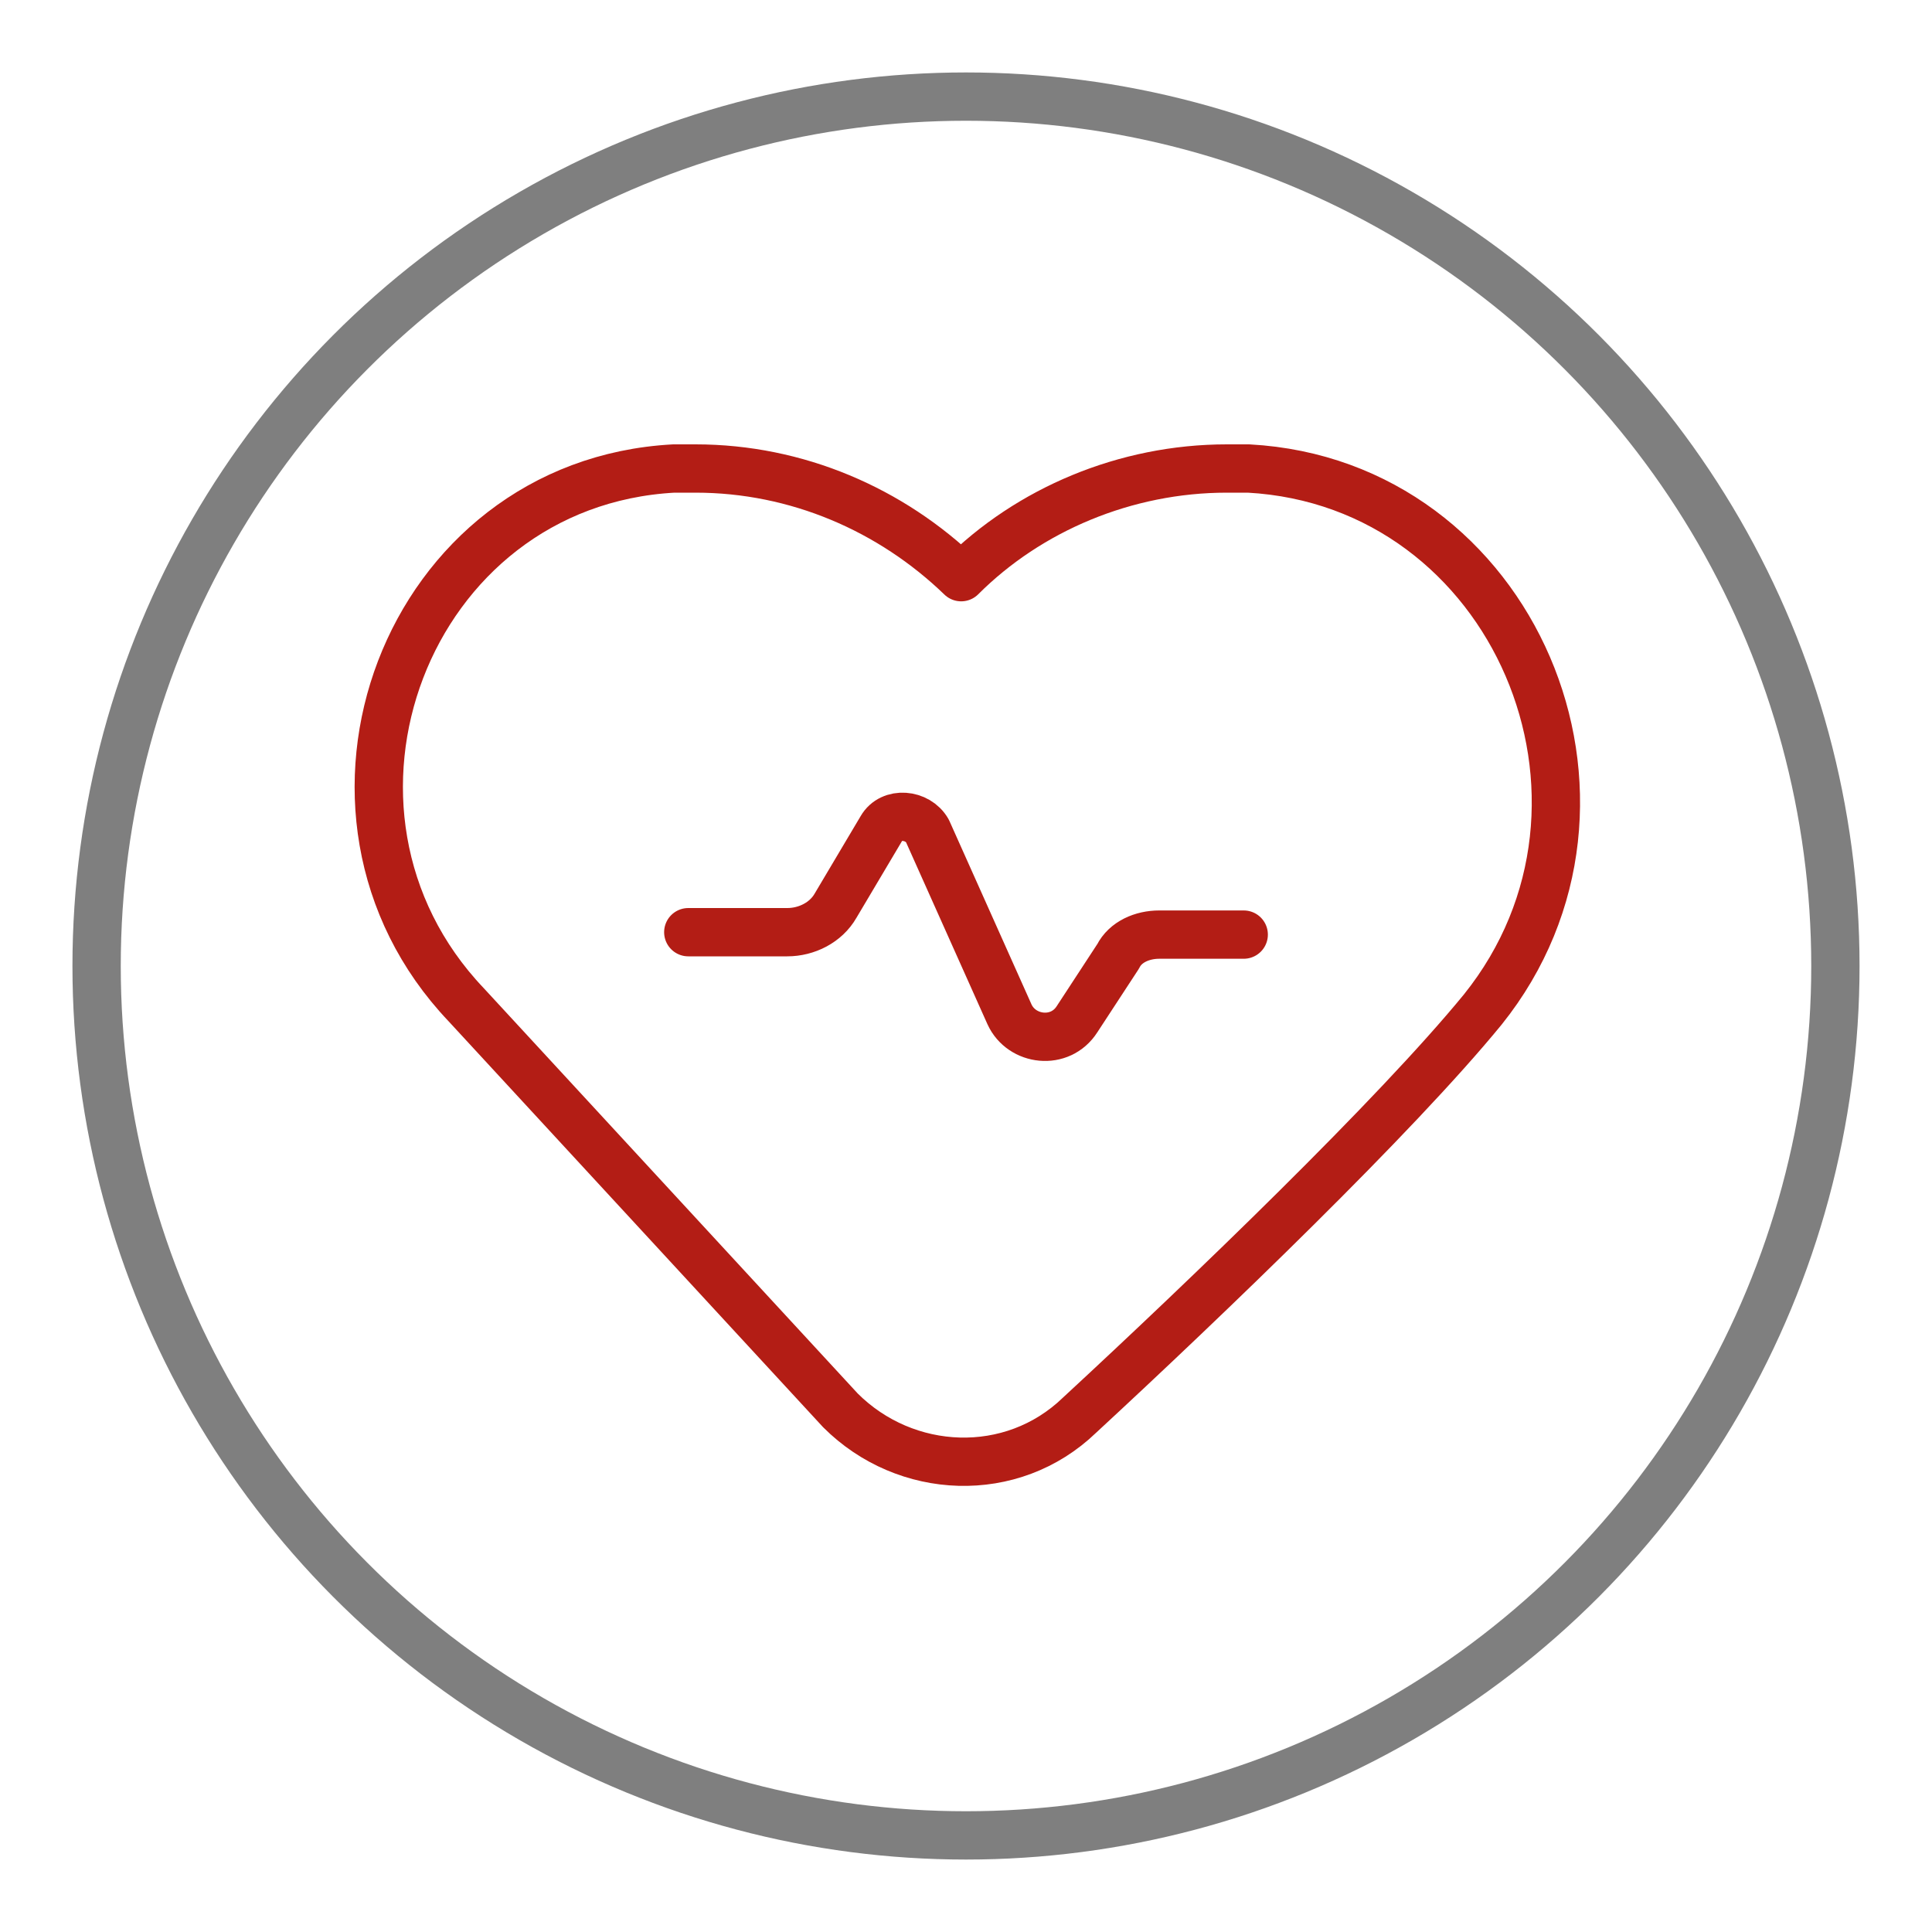
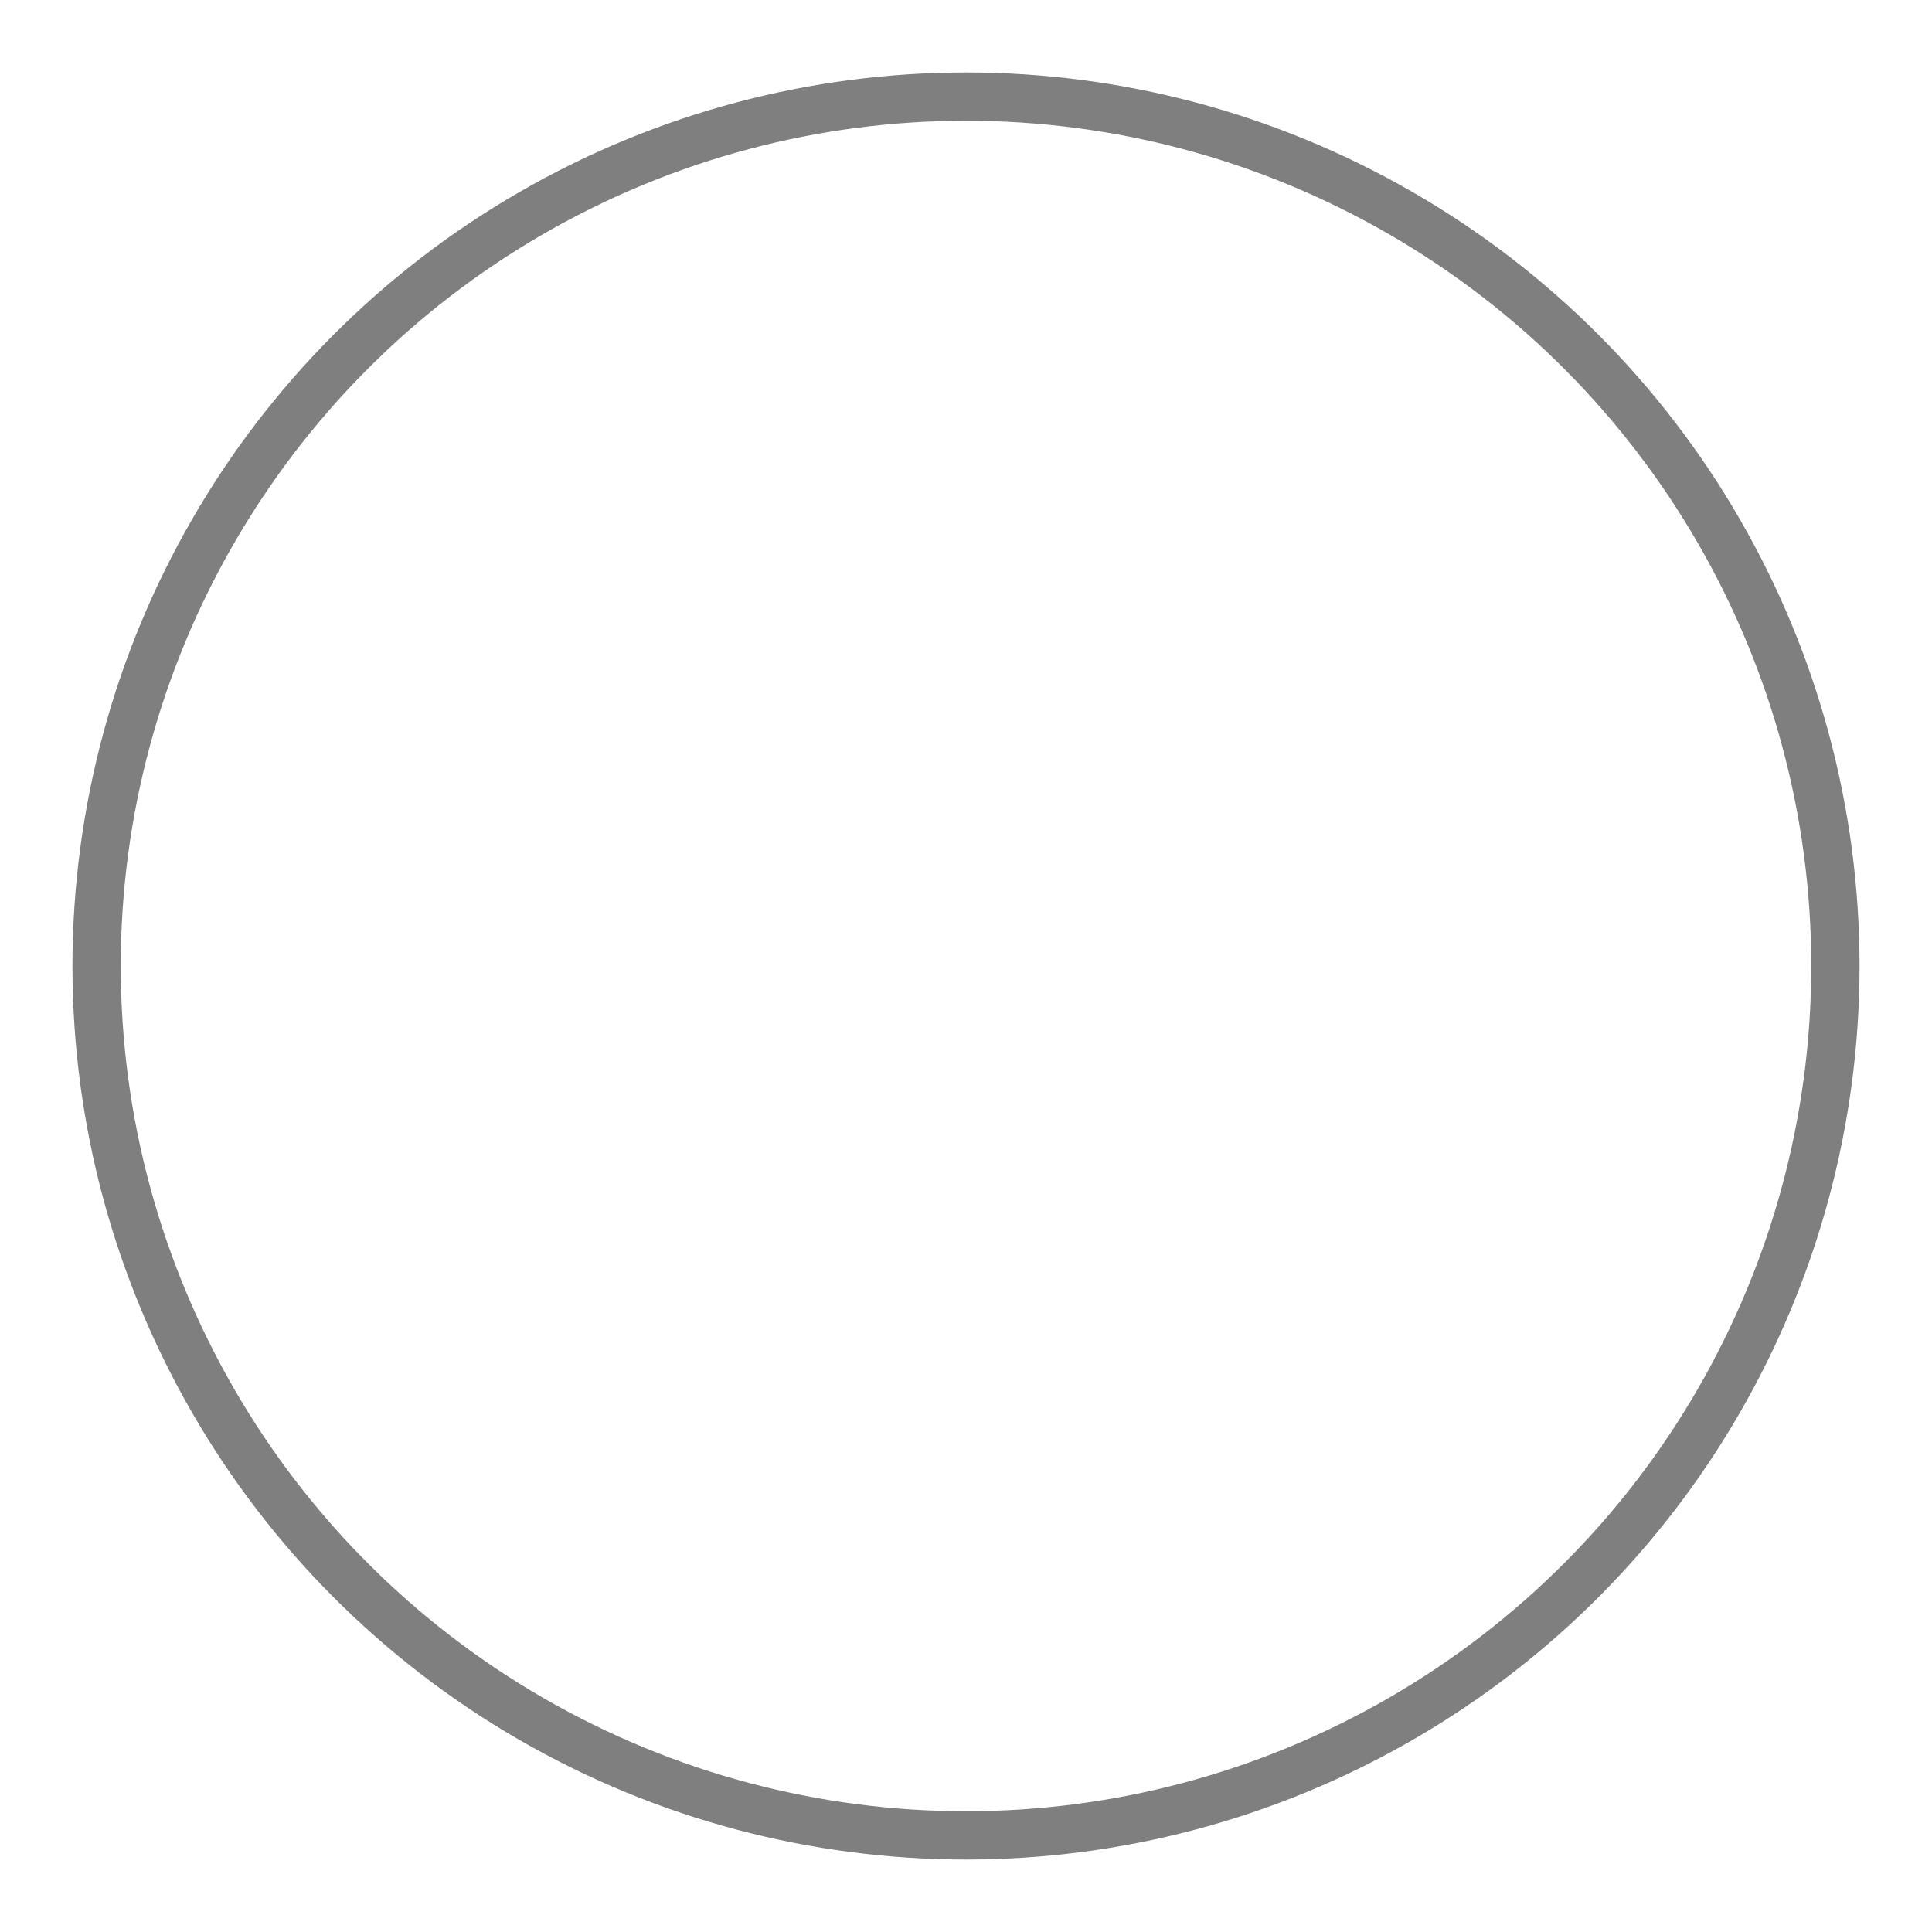
<svg xmlns="http://www.w3.org/2000/svg" version="1.1" id="Capa_1" x="0px" y="0px" viewBox="0 0 80 80" style="enable-background:new 0 0 80 80;" xml:space="preserve">
  <style type="text/css"> .st0{fill:none;stroke:#B31D15;stroke-width:2;stroke-linecap:round;stroke-linejoin:round;stroke-miterlimit:10;} .st1{fill:none;stroke:#7F7F7F;stroke-width:2;stroke-miterlimit:10;} </style>
  <g>
    <g>
-       <path class="st0" d="M19.3,41.6c-7.6-8-2.5-21.6,8.6-22.2c0.2,0,0.6,0,0.9,0c4.2,0,8.1,1.7,11,4.5c2.8-2.8,6.8-4.5,11-4.5 c0.2,0,0.6,0,0.9,0c11,0.6,16.6,13.8,9.7,22.4C57.8,46.2,50,53.7,44.7,58.6c-2.8,2.7-7.2,2.5-9.9-0.2L19.3,41.6z" />
-       <path class="st0" d="M28.5,38.6h4.1c0.8,0,1.6-0.4,2-1.1l1.9-3.2c0.4-0.7,1.5-0.6,1.9,0.1l3.4,7.6c0.5,1.1,2.1,1.3,2.8,0.2 l1.7-2.6c0.3-0.6,1-0.9,1.7-0.9h3.5" />
-     </g>
+       </g>
    <circle class="st1" cx="40" cy="40" r="36" />
  </g>
</svg>